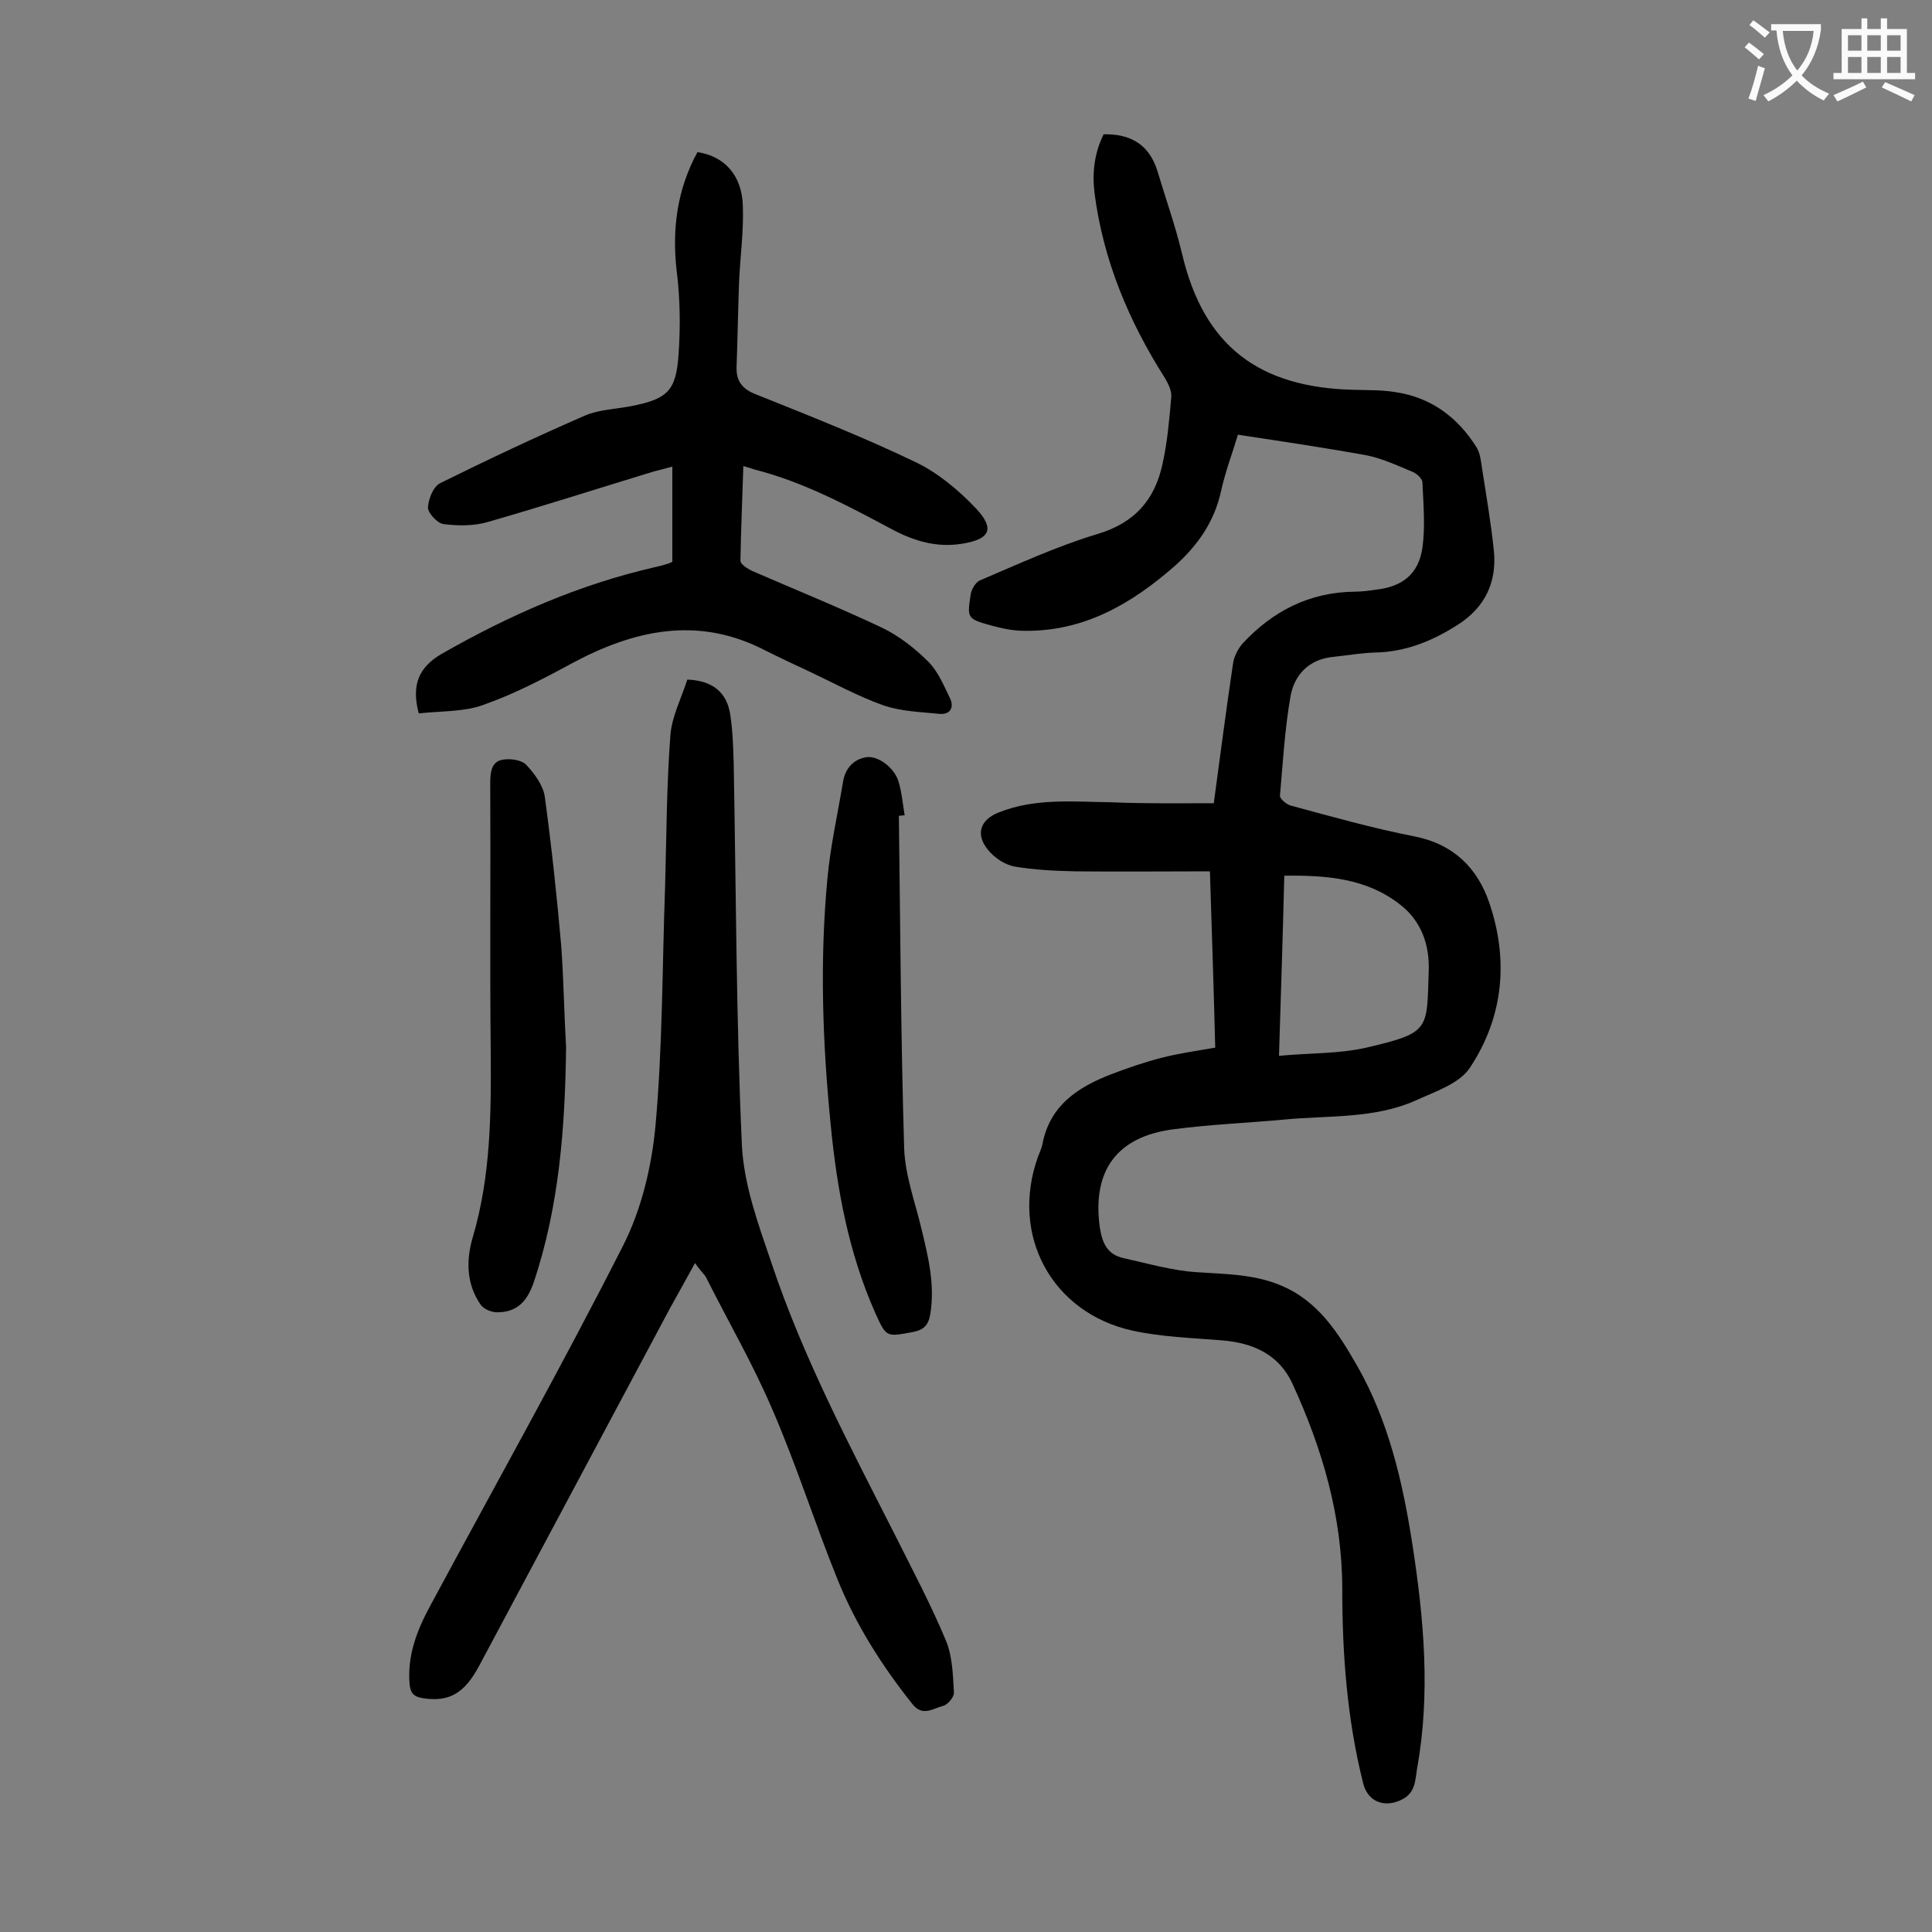
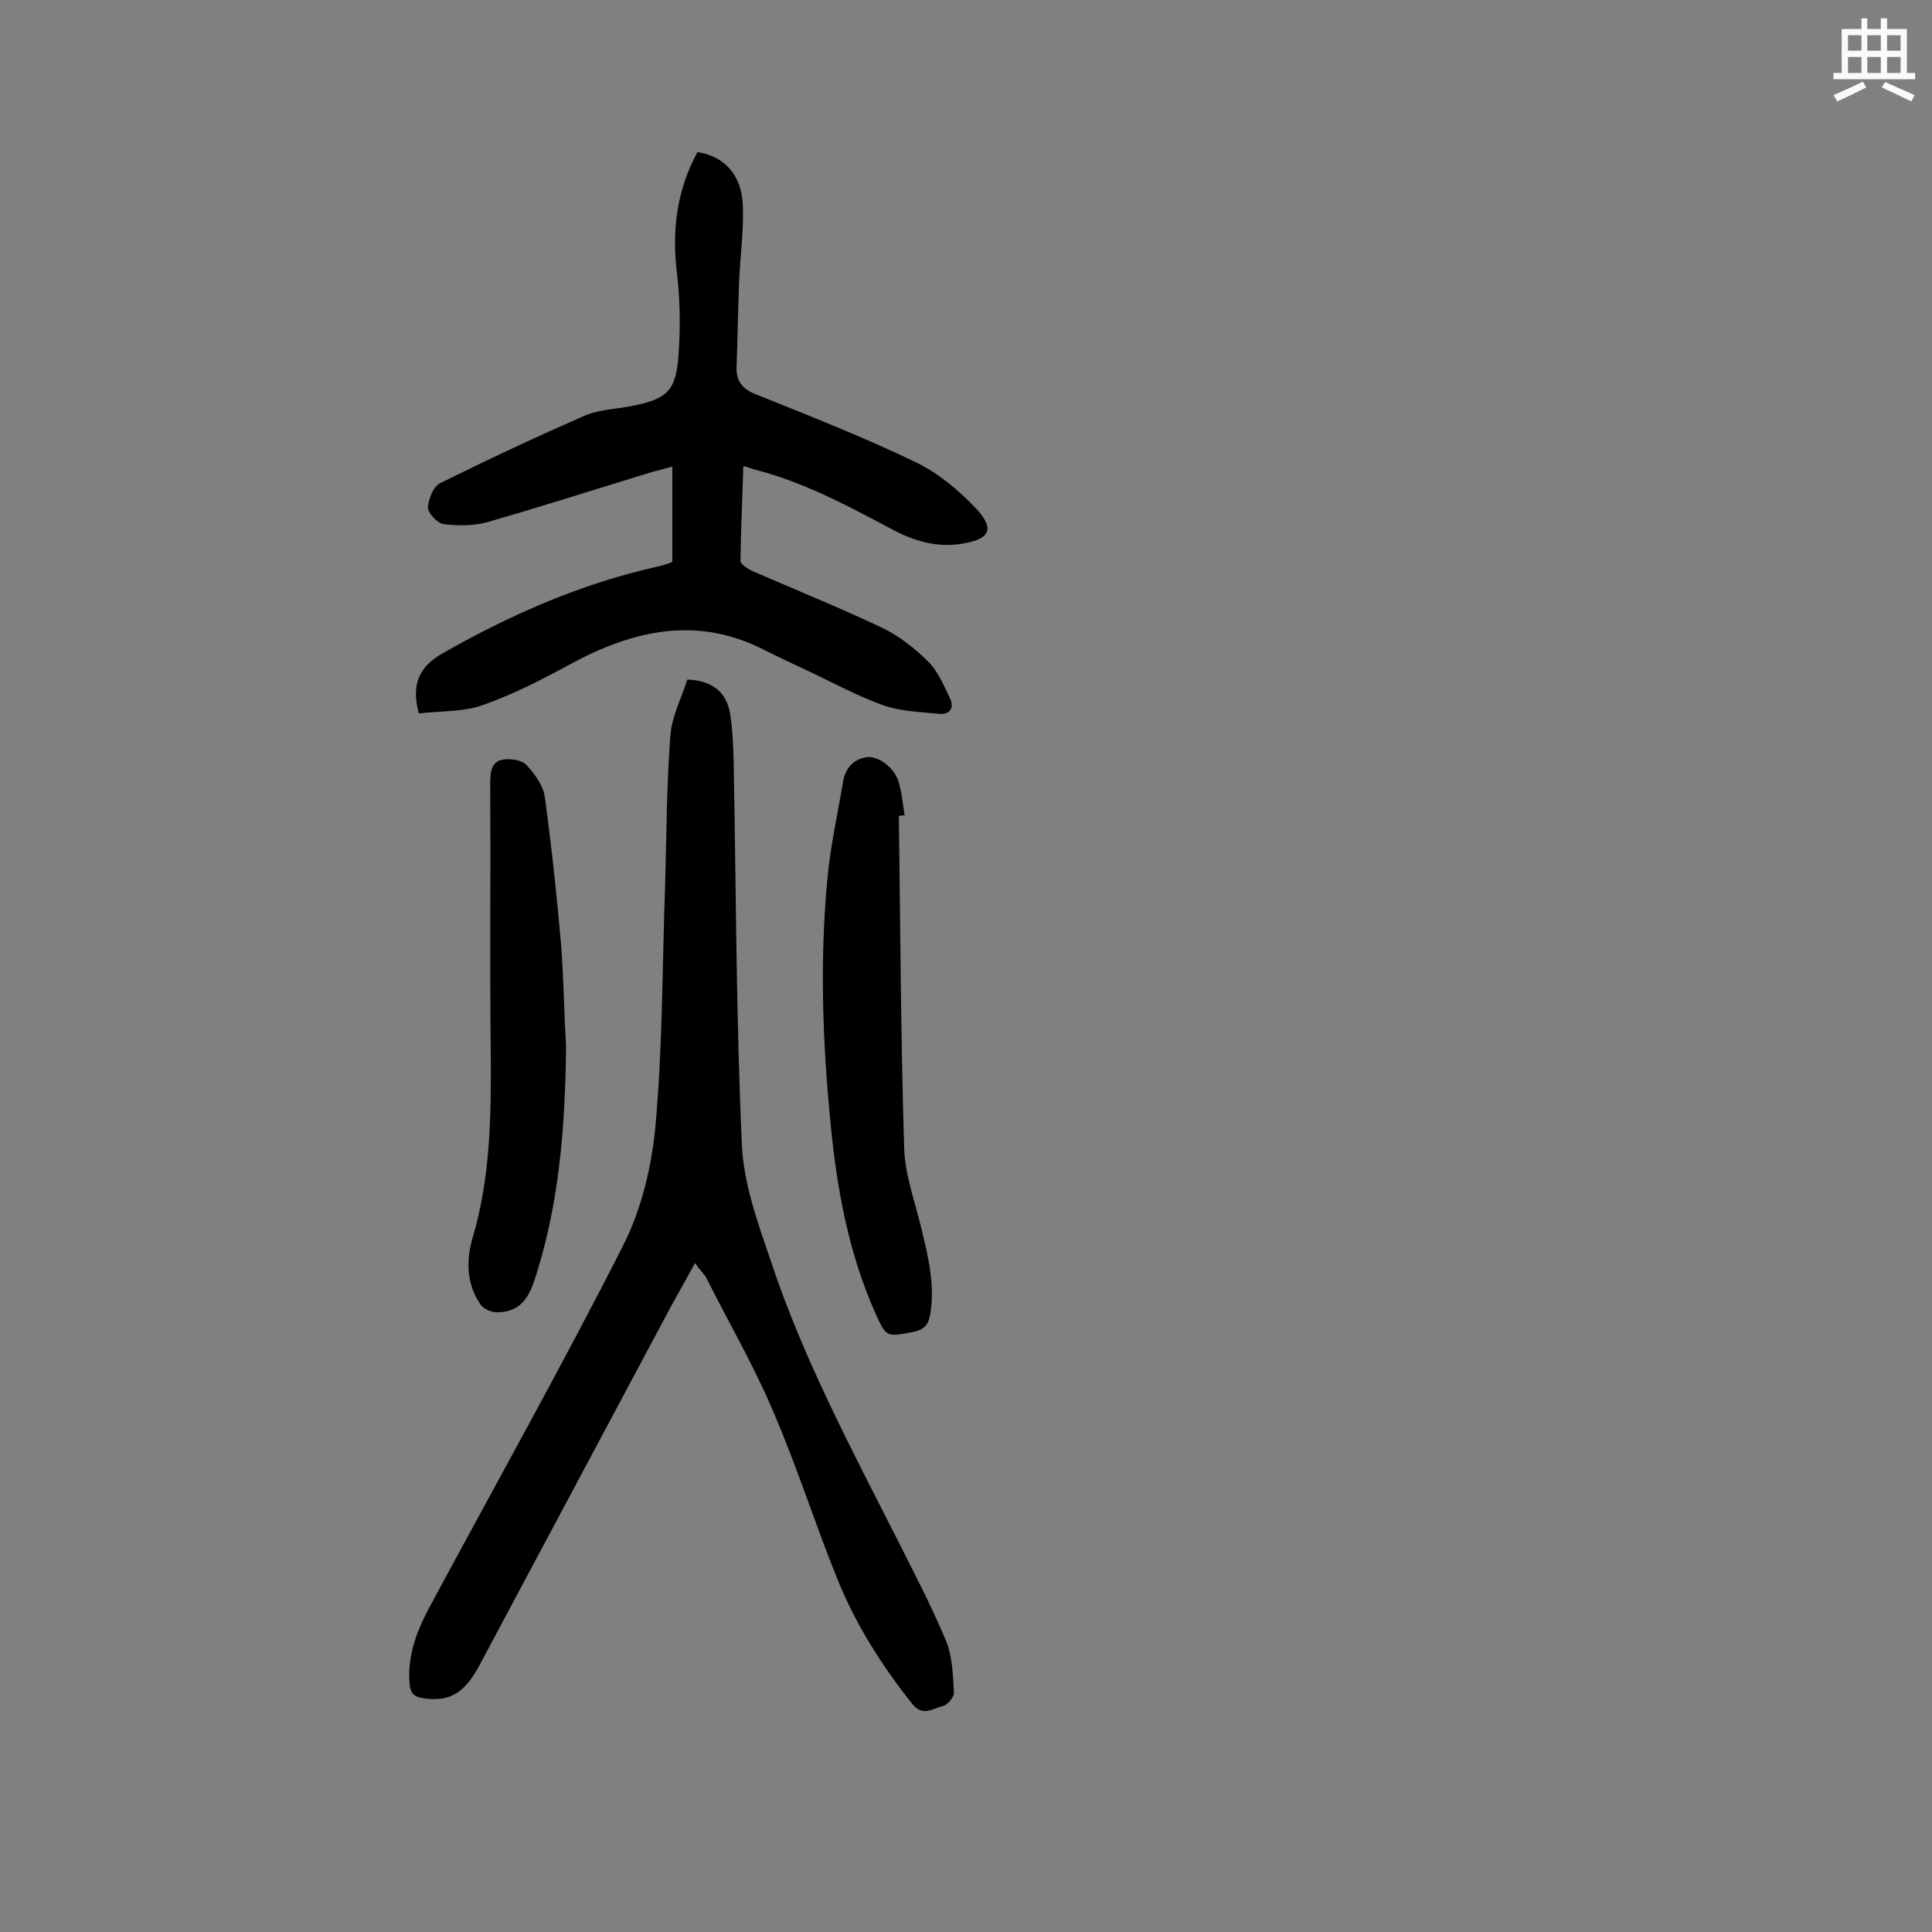
<svg xmlns="http://www.w3.org/2000/svg" enable-background="new 0 0 400 400" viewBox="0 0 400 400">
  <rect x="0" y="0" width="400" height="400" fill="#808080" stroke="none" />
  <g fill="#000001">
-     <path d="m251.3 166.3c1.4-10.3 2.6-19.7 4-29 .2-1.4 1-2.9 1.9-4 6.3-6.8 13.9-10.7 23.3-10.8 1.4 0 2.9-.2 4.3-.4 5.5-.6 8.9-3.2 9.7-8.7.6-4.4.2-9 0-13.5 0-.7-1-1.7-1.8-2.1-3.1-1.3-6.3-2.8-9.6-3.5-8.8-1.6-17.6-2.9-26.8-4.3-1.1 3.7-2.6 7.6-3.5 11.7-1.4 6.4-4.9 11.3-9.6 15.5-8.9 7.8-18.8 13.6-31.2 13.4-2.3 0-4.6-.5-6.8-1.1-5-1.4-5-1.5-4.2-6.6.2-1 1-2.3 1.8-2.7 8-3.4 16-7.1 24.3-9.6 7.8-2.3 12-7.1 13.6-14.6 1-4.5 1.4-9.2 1.8-13.8.1-1.3-.6-2.7-1.3-3.9-7.5-11.8-12.8-24.4-14.6-38.4-.5-4.2 0-8.3 1.9-12.1 5.7-.1 9.4 2.2 11.1 7.5 1.7 5.7 3.7 11.3 5.1 17.1 4.5 19.4 16.1 27.8 35.4 28.3 3 .1 6 0 8.9.5 7.3 1.1 12.8 5.2 16.7 11.4.7 1.1.9 2.7 1.1 4.1.9 5.8 1.9 11.6 2.5 17.4.6 6.4-1.8 11.6-7.4 15.2-5.3 3.4-10.9 5.7-17.3 5.8-2.9.1-5.7.6-8.6.9-5 .5-8 3.7-8.8 8.1-1.2 6.8-1.6 13.8-2.2 20.7 0 .6 1.4 1.8 2.3 2 8.5 2.3 17 4.7 25.7 6.4 8 1.6 12.9 6.6 15.3 13.6 4.1 11.9 3 23.8-4 34.3-2.2 3.3-7.2 4.9-11.1 6.7-8.7 3.9-18.2 3.1-27.4 4-7.6.7-15.2 1-22.8 2-11.8 1.5-16.9 8.6-15.3 20.3.5 3.3 1.6 5.7 5 6.4 5 1.1 10.1 2.6 15.2 2.9 5.9.4 11.7.4 17.2 2.7 7.8 3.2 12 9.9 15.9 16.7 6.5 11.4 9.4 24 11.4 36.8 2.4 15.5 3.8 31 1 46.5-.4 2.4-.3 5.1-3.2 6.5-3.6 1.8-7.1.4-8-3.5-3.3-13.2-4.3-26.6-4.3-40.1 0-15-4.1-29-10.3-42.5-2.8-6.1-8.2-8.5-14.7-9-6.2-.5-12.4-.7-18.4-2-16.8-3.7-25.4-19.8-19.6-36 .3-.8.7-1.6.9-2.5 1.5-8.1 7.3-11.9 14.3-14.6 3.4-1.3 6.9-2.5 10.4-3.4s7.1-1.4 11.1-2.1c-.3-12-.7-24-1.1-36.5-9.6 0-18.8.1-28 0-4.2-.1-8.4-.3-12.5-1-2-.4-4.1-1.8-5.4-3.4-2.7-3.2-1.7-6.3 2.2-7.8 7.5-3 15.4-2.2 23.2-2.1 6.9.3 13.9.2 21.3.2zm13.5 52.3c6.3-.6 12.4-.4 18.1-1.7 13.2-3.1 12.5-3.6 12.9-15.8.2-5.3-1.4-10.3-5.9-13.8-7-5.5-15.3-6.1-24-6-.3 12.3-.7 24.3-1.1 37.3z" />
    <path d="m143.9 261.5c-1.8 3.3-3.5 6.3-5.1 9.2-13.2 24.7-26.4 49.5-39.6 74.2-3.1 5.8-6.3 7.5-11.6 6.7-1.9-.3-2.6-1-2.8-2.9-.5-5.9 1.5-11.1 4.2-16.1 13.4-24.9 27.2-49.5 40-74.7 3.8-7.5 5.9-16.3 6.7-24.7 1.5-16.5 1.4-33.1 2-49.6.3-10.5.3-21 1.1-31.4.3-3.9 2.3-7.7 3.5-11.5 5.2.2 8.2 2.6 8.9 7.3.5 3.3.6 6.6.7 9.9.5 26.4.5 52.8 1.7 79.2.4 8.2 3.4 16.4 6.1 24.3 6.5 19.5 16.1 37.7 25.4 56 3.7 7.4 7.6 14.7 10.8 22.4 1.3 3.2 1.4 7.1 1.6 10.6.1.9-1.3 2.6-2.3 2.8-2 .5-4.2 2.3-6.3-.4-6.3-7.9-11.7-16.4-15.5-25.8-4.7-11.6-8.5-23.7-13.5-35.2-4-9.4-9.2-18.3-13.8-27.5-.6-.8-1.4-1.6-2.2-2.8z" />
    <path d="m86.7 147.7c-1.6-6 .1-9.6 4.7-12.3 14-8 28.5-14.4 44.3-18 .9-.2 1.7-.4 2.6-.7.3-.1.6-.2.9-.4 0-6.4 0-12.8 0-19.7-1.4.4-2.6.7-3.8 1-11.5 3.5-23 7.2-34.5 10.5-2.8.8-6.1.8-9.1.4-1.3-.2-3.2-2.3-3.2-3.4.1-1.8 1.1-4.4 2.6-5.1 9.9-4.9 19.9-9.6 30-14 2.9-1.2 6.2-1.3 9.4-1.9 7.6-1.5 9.4-3.1 9.9-10.9.4-5.7.3-11.5-.4-17.1-1-8.7.1-16.9 4.3-24.6 5.5.8 9.2 4.7 9.4 11.1.2 5.4-.6 10.8-.8 16.2-.2 5.7-.3 11.5-.5 17.2-.1 2.8 1.1 4.5 3.9 5.6 11.2 4.5 22.4 8.9 33.2 14.1 4.6 2.2 8.9 5.8 12.5 9.6 4 4.3 2.8 6.4-3.1 7.3-5.1.8-9.8-.6-14.3-3-9.2-4.9-18.3-9.8-28.5-12.4-.6-.2-1.2-.4-2.3-.7-.2 6.7-.5 13.2-.6 19.6 0 .7 1.4 1.6 2.4 2.1 9 3.9 18.1 7.6 27 11.8 3.5 1.7 6.8 4.3 9.5 7 2 2 3.2 4.9 4.5 7.6.9 1.9 0 3.4-2.2 3.2-3.9-.4-8-.5-11.7-1.8-5.3-1.9-10.2-4.6-15.3-7-3-1.4-6-2.8-9-4.3-14-7.3-27.3-4.3-40.4 2.8-5.9 3.2-11.9 6.3-18.2 8.5-3.9 1.4-8.7 1.2-13.2 1.7z" />
    <path d="m186.1 168.9c.3 23 .4 45.9 1.1 68.9.2 5.6 2.3 11.2 3.6 16.7 1.4 5.8 2.8 11.5 1.8 17.6-.4 2.4-1.5 3.3-3.7 3.7-5.4 1-5.4 1.1-7.7-4-5.5-12.4-7.9-25.5-9.2-38.8-1.7-17-2.3-34-.7-51 .6-6.7 2.1-13.3 3.2-19.9.4-2.8 2-4.8 4.7-5.3 2.5-.5 5.9 2.1 6.8 4.9.7 2.3.9 4.7 1.3 7.1-.5 0-.8.1-1.2.1z" />
    <path d="m117.2 216.8c-.2 16.5-1.4 32.9-6.7 48.7-1.4 4.1-3.6 6.2-7.6 6.2-1.2 0-2.8-.7-3.4-1.6-3-4.3-3-9.3-1.6-14 3.7-12.6 3.8-25.4 3.7-38.4-.2-18.6 0-37.1-.1-55.7 0-2.2.3-4.3 2.5-4.7 1.6-.3 4 0 5 1.1 1.7 1.8 3.5 4.3 3.8 6.6 1.4 10.3 2.5 20.6 3.4 30.9.5 7 .6 14 1 20.9z" />
  </g>
-   <path d="m362.1 8.8c1.1.8 2.1 1.6 3.1 2.4l-1 1.1c-1.3-1.1-2.3-2-3-2.5zm1.9 4.8c.5.2.9.4 1.4.5-.6 2.3-1.3 4.5-1.9 6.8l-1.5-.5c.8-2.1 1.4-4.3 2-6.8zm-1-9.4c1.3.9 2.4 1.8 3.4 2.5l-1 1.1c-1.4-1.2-2.4-2.1-3.2-2.6zm3.7 2.2v-1.4h10.3v1.2c-.5 3.6-1.8 6.8-4 9.4 1.5 1.6 3.4 2.8 5.7 3.8-.3.4-.7.8-1.1 1.4-2.3-1.1-4.1-2.5-5.6-4.1-1.6 1.6-3.6 3.1-5.9 4.3-.3-.5-.7-.9-1-1.3 2.4-1.1 4.4-2.5 6-4.1-1.9-2.5-3-5.6-3.3-9.3h-1.1zm8.8 0h-6.4c.3 3.3 1.3 6 3 8.2 2-2.3 3.1-5.1 3.4-8.2z" fill="#fafafb" />
  <path d="m385.3 3.8h1.3v2.2h2.8v-2.2h1.3v2.2h4.1v9.1h1.7v1.3h-16.9v-1.3h1.7v-9.1h4.1v-2.2zm.4 13.1.7 1.2c-1.8.9-3.8 1.9-6 2.9-.2-.4-.5-.8-.8-1.3 2.3-1 4.3-1.9 6.1-2.8zm-3.1-6.4h2.8v-3.2h-2.8zm0 4.6h2.8v-3.3h-2.8zm4-4.6h2.8v-3.2h-2.8zm0 4.6h2.8v-3.3h-2.8zm3.7 1.9c2.1.9 4.1 1.8 6.1 2.7l-.7 1.3c-2.2-1.1-4.2-2-6.1-2.9zm3.2-9.7h-2.8v3.2h2.8zm-2.8 7.8h2.8v-3.3h-2.8z" fill="#fafafb" />
</svg>